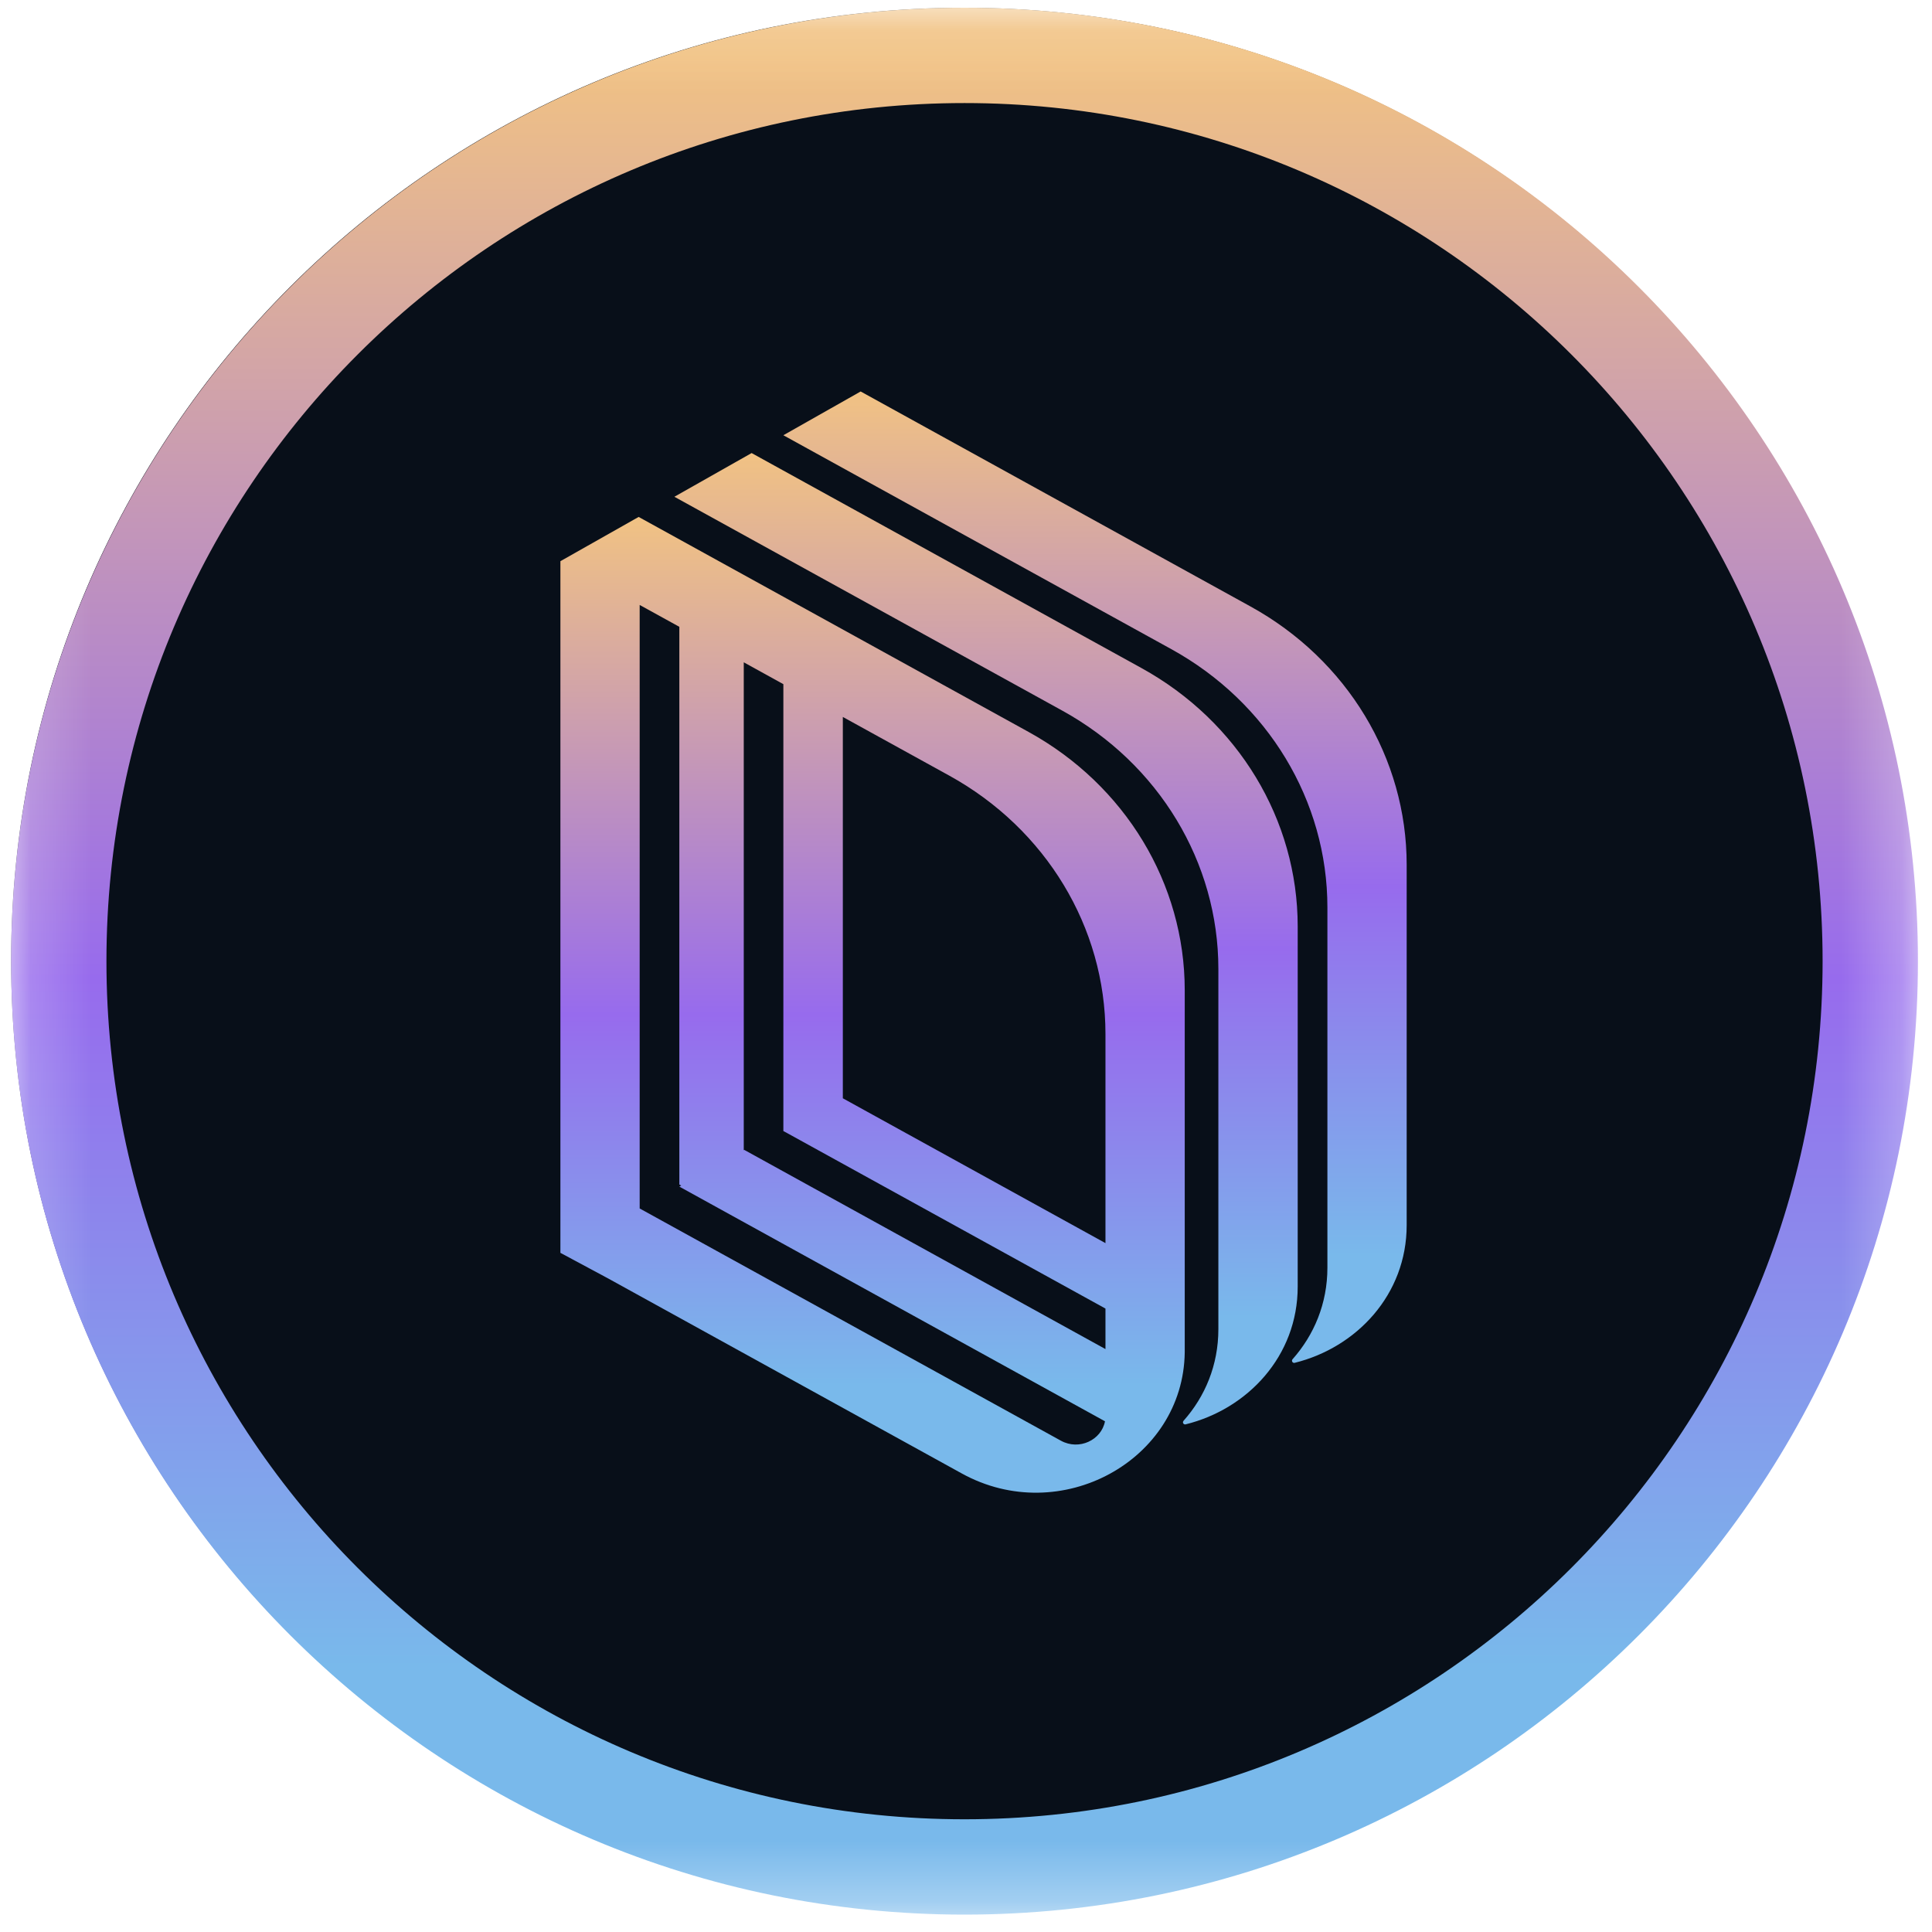
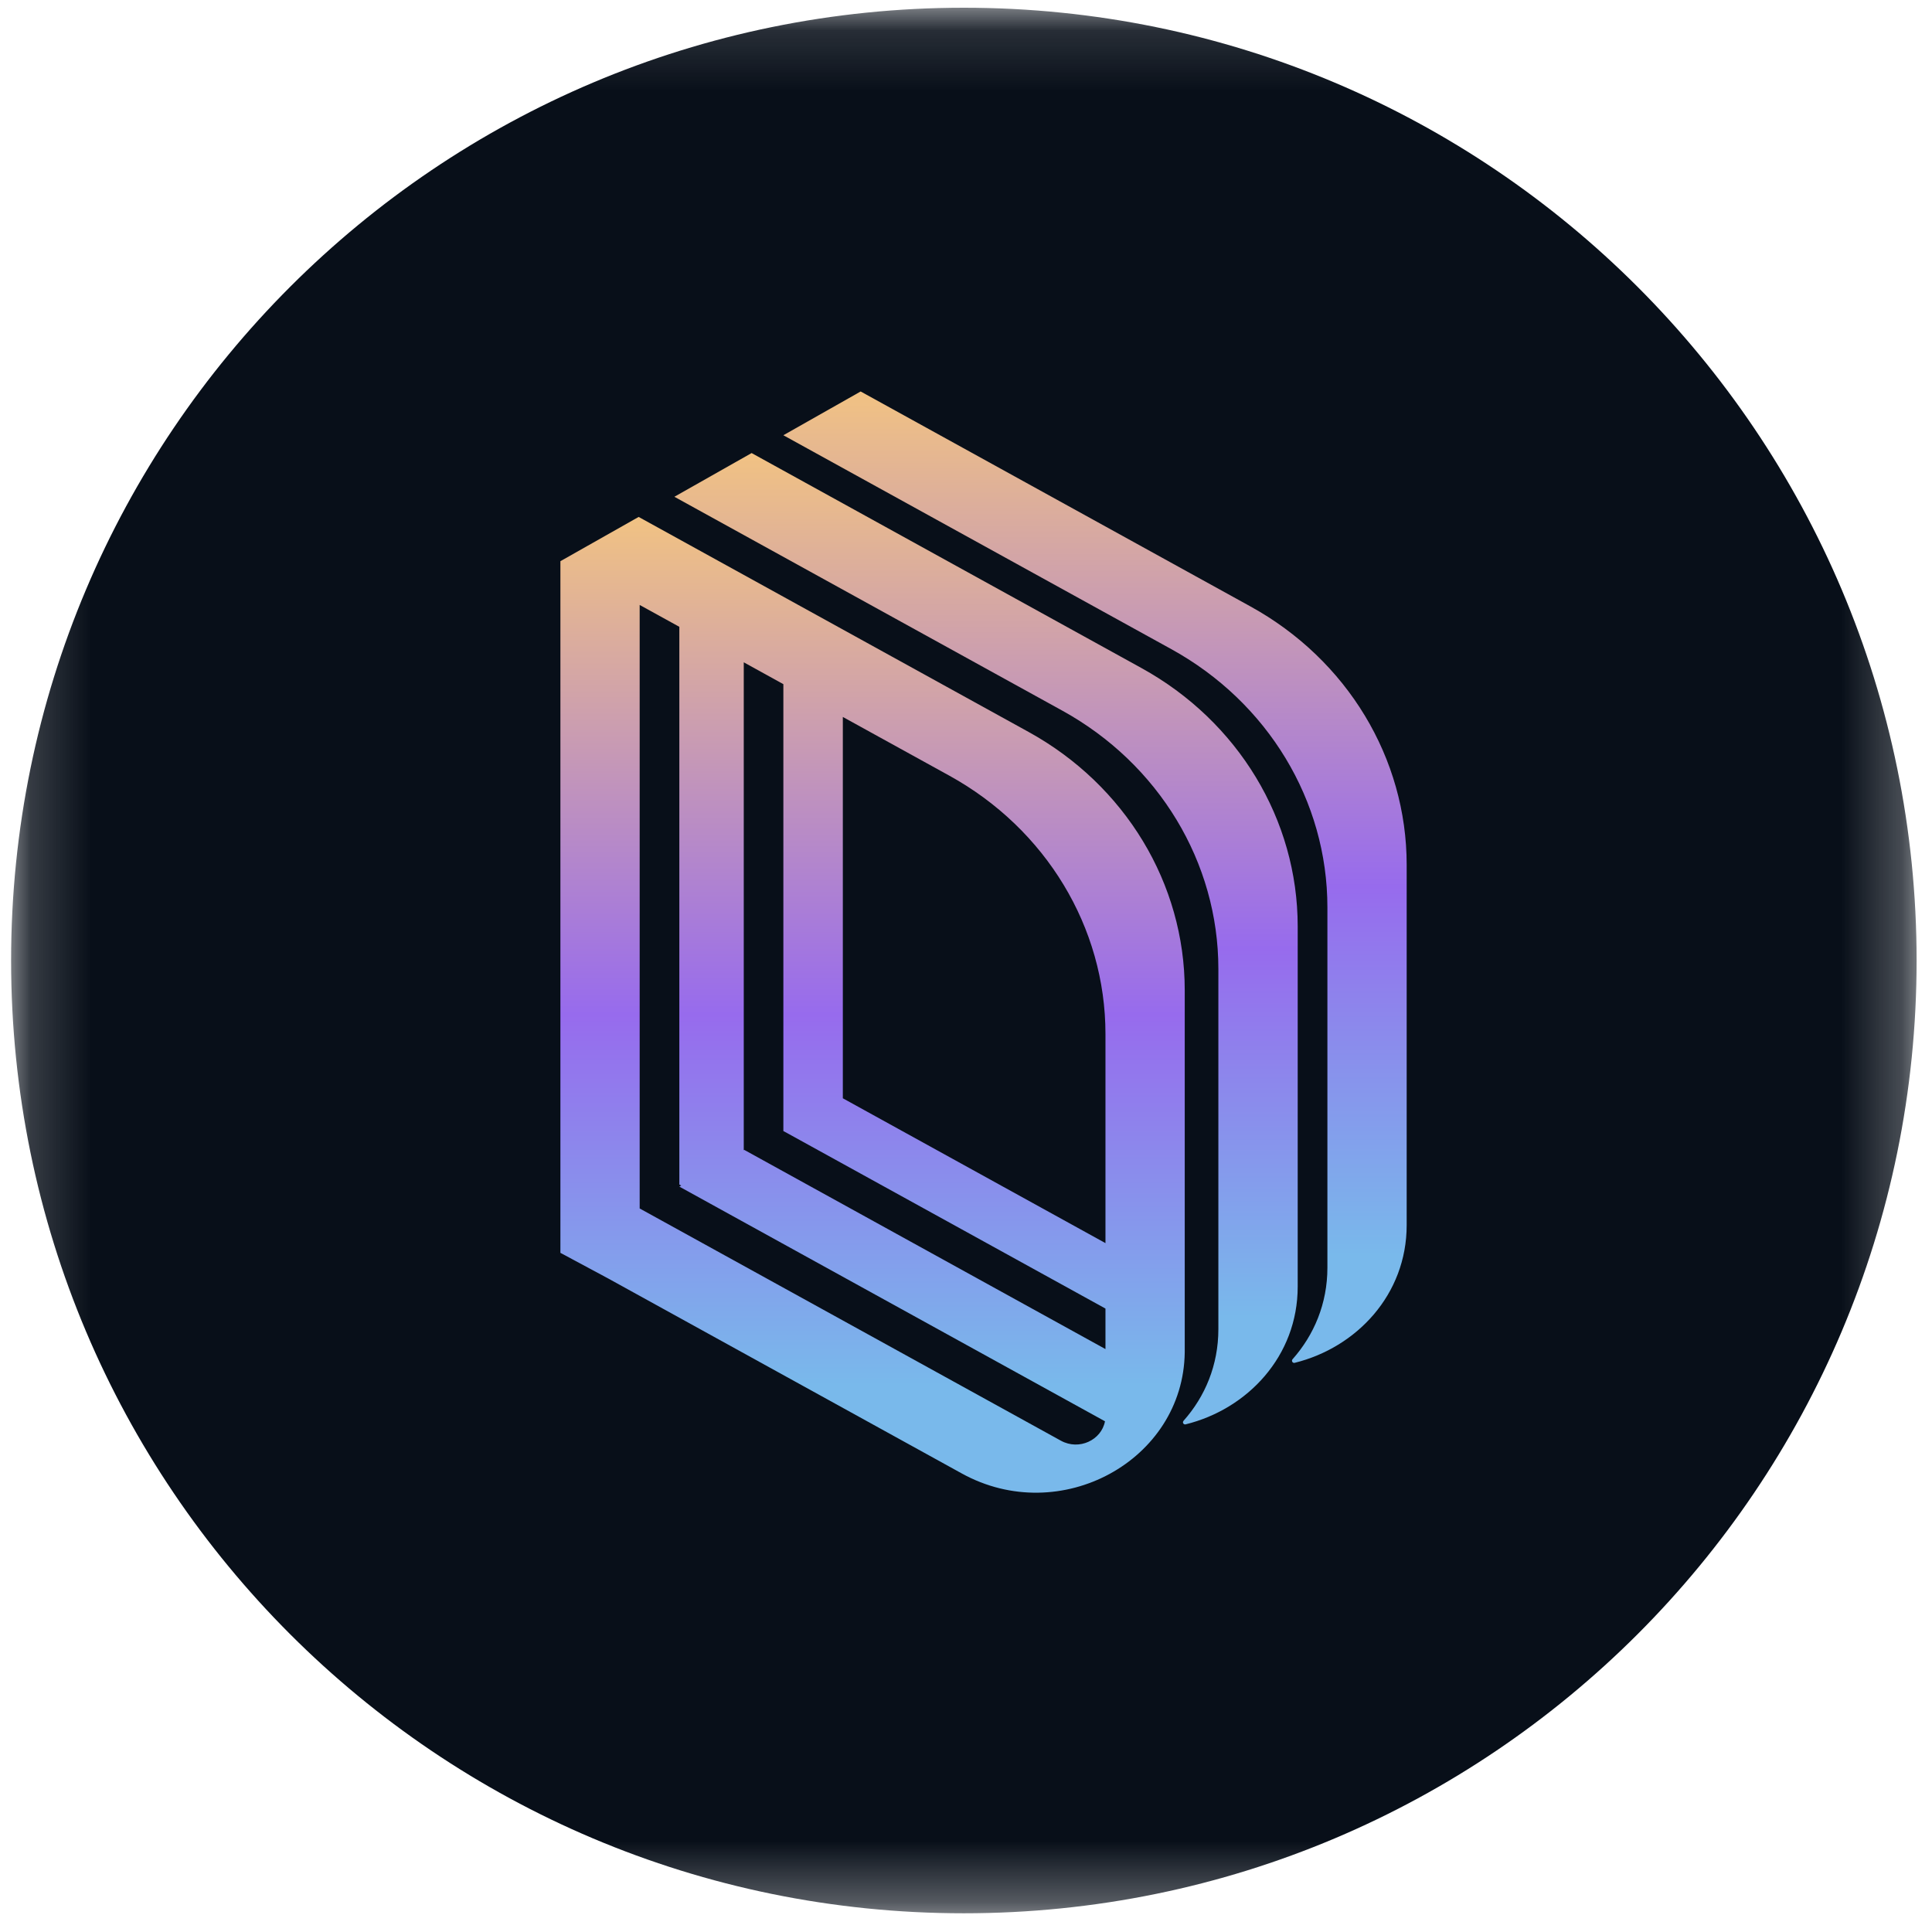
<svg xmlns="http://www.w3.org/2000/svg" width="32" height="32" viewBox="0 0 32 32" fill="none">
  <g clip-path="url(#clip0_2854_67436)">
    <mask id="mask0_2854_67436" style="mask-type:luminance" maskUnits="userSpaceOnUse" x="0" y="0" width="32" height="32">
      <path d="M31.745 0.128H0.184V31.69H31.745V0.128Z" fill="white" />
    </mask>
    <g mask="url(#mask0_2854_67436)">
      <path d="M15.964 31.69C24.68 31.69 31.745 24.625 31.745 15.909C31.745 7.194 24.68 0.128 15.964 0.128C7.249 0.128 0.184 7.194 0.184 15.909C0.184 24.625 7.249 31.69 15.964 31.69Z" fill="#080F19" />
-       <path fill-rule="evenodd" clip-rule="evenodd" d="M15.975 31.712C7.254 31.712 0.184 24.641 0.184 15.92C0.184 7.199 7.254 0.128 15.975 0.128C24.697 0.128 31.767 7.199 31.767 15.92C31.767 24.641 24.697 31.712 15.975 31.712ZM15.975 30.133C23.825 30.133 30.188 23.769 30.188 15.92C30.188 8.071 23.825 1.707 15.975 1.707C8.126 1.707 1.763 8.071 1.763 15.92C1.763 23.769 8.126 30.133 15.975 30.133Z" fill="url(#paint0_linear_2854_67436)" />
      <path d="M21.986 20.997C21.986 21.592 21.764 22.113 21.408 22.514C21.404 22.519 21.401 22.524 21.4 22.53C21.395 22.556 21.418 22.579 21.443 22.573C22.469 22.32 23.299 21.443 23.299 20.292V14.323C23.299 12.559 22.314 10.928 20.714 10.046L14.255 6.484L12.975 7.209L19.401 10.752C21.001 11.634 21.986 13.264 21.986 15.029V20.997Z" fill="url(#paint1_linear_2854_67436)" />
      <path d="M20.18 22.016V16.048C20.18 14.284 19.195 12.653 17.596 11.771L11.17 8.228L12.449 7.504L18.908 11.066C20.508 11.948 21.494 13.578 21.494 15.343V21.311C21.494 22.462 20.664 23.339 19.637 23.592C19.612 23.598 19.589 23.575 19.594 23.55C19.596 23.544 19.599 23.538 19.603 23.533C19.959 23.133 20.18 22.611 20.18 22.016Z" fill="url(#paint2_linear_2854_67436)" />
      <path fill-rule="evenodd" clip-rule="evenodd" d="M9.282 9.295L10.578 8.562L17.038 12.124C18.638 13.006 19.623 14.636 19.623 16.401V22.398C19.601 24.191 17.562 25.306 15.93 24.405L10.076 21.177L9.282 20.751V9.295ZM18.31 17.125V20.59L13.96 18.191V11.875L15.725 12.848C17.324 13.73 18.31 15.361 18.31 17.125ZM12.319 10.97L12.975 11.332V18.734L13.044 18.771L18.31 21.674V22.345L12.328 19.046L12.319 19.051V10.97ZM11.252 10.382V19.619L11.283 19.637L11.252 19.654L18.302 23.541C18.243 23.852 17.873 24.029 17.571 23.862L10.595 20.016V10.02L11.252 10.382Z" fill="url(#paint3_linear_2854_67436)" />
    </g>
  </g>
  <defs>
    <linearGradient id="paint0_linear_2854_67436" x1="15.975" y1="0.918" x2="15.975" y2="30.922" gradientUnits="userSpaceOnUse">
      <stop stop-color="#F1C283" />
      <stop offset="0.51" stop-color="#976BED" />
      <stop offset="0.89" stop-color="#79B9EB" />
      <stop offset="1" stop-color="#79B9EB" />
    </linearGradient>
    <linearGradient id="paint1_linear_2854_67436" x1="18.137" y1="6.485" x2="18.137" y2="22.573" gradientUnits="userSpaceOnUse">
      <stop stop-color="#F1C283" />
      <stop offset="0.51" stop-color="#976BED" />
      <stop offset="0.89" stop-color="#79B9EB" />
      <stop offset="1" stop-color="#79B9EB" />
    </linearGradient>
    <linearGradient id="paint2_linear_2854_67436" x1="16.332" y1="7.504" x2="16.332" y2="23.593" gradientUnits="userSpaceOnUse">
      <stop stop-color="#F1C283" />
      <stop offset="0.51" stop-color="#976BED" />
      <stop offset="0.89" stop-color="#79B9EB" />
      <stop offset="1" stop-color="#79B9EB" />
    </linearGradient>
    <linearGradient id="paint3_linear_2854_67436" x1="14.453" y1="8.562" x2="14.453" y2="24.724" gradientUnits="userSpaceOnUse">
      <stop stop-color="#F1C283" />
      <stop offset="0.51" stop-color="#976BED" />
      <stop offset="0.89" stop-color="#79B9EB" />
      <stop offset="1" stop-color="#79B9EB" />
    </linearGradient>
    <clipPath id="clip0_2854_67436">
      <rect width="32" height="32" fill="white" />
    </clipPath>
  </defs>
</svg>